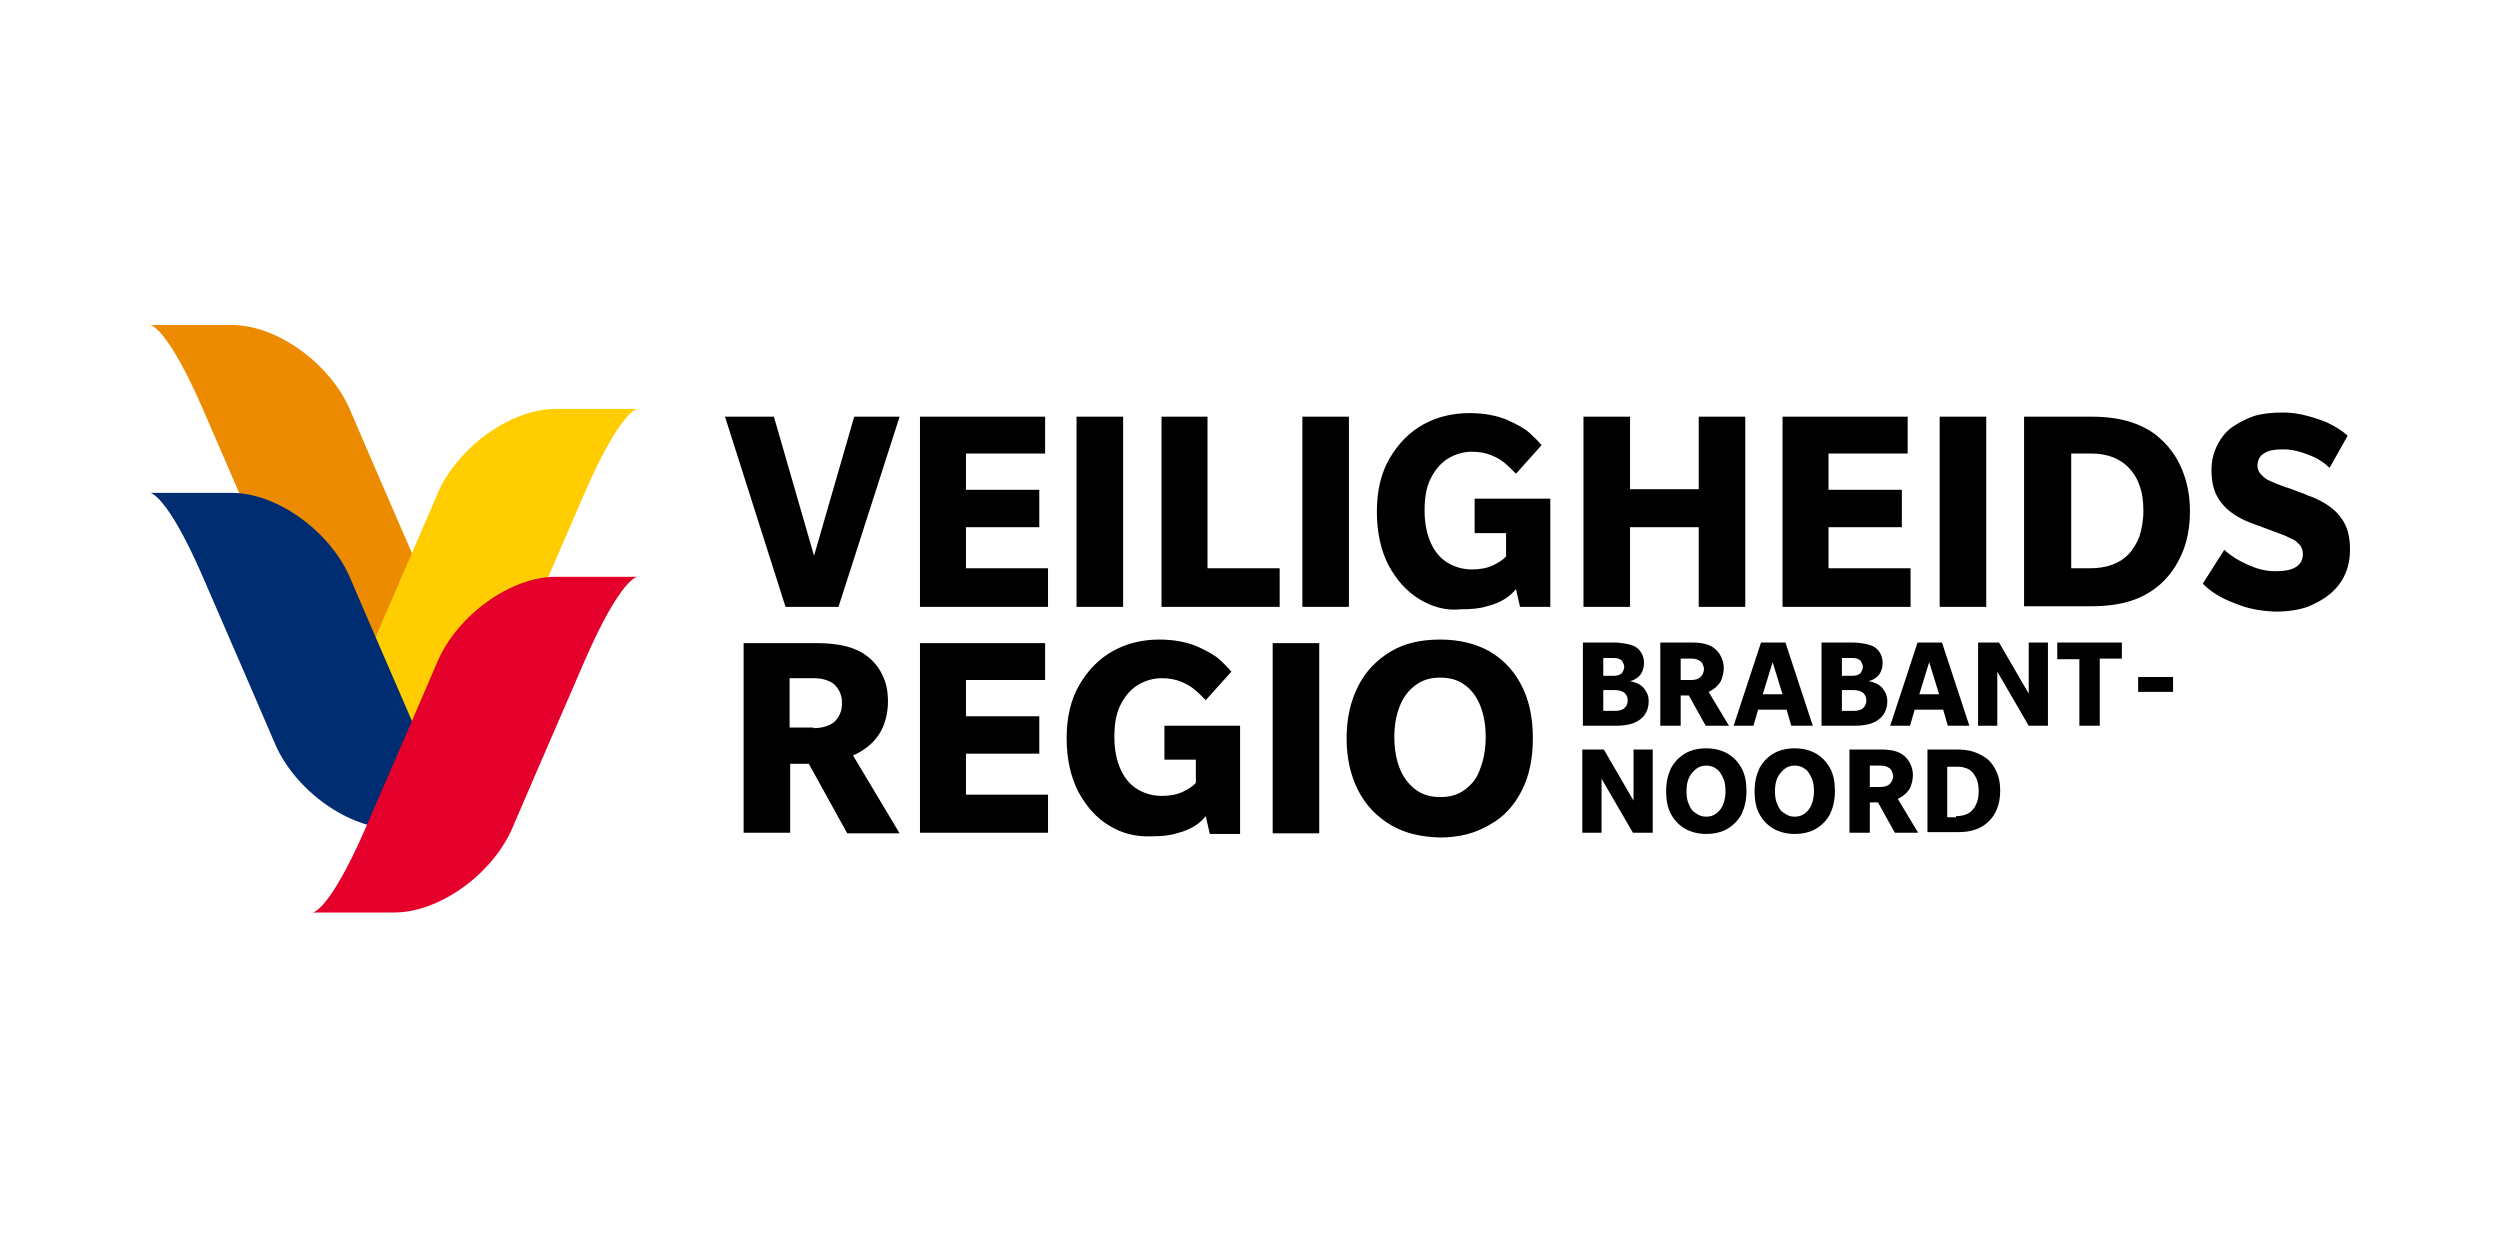
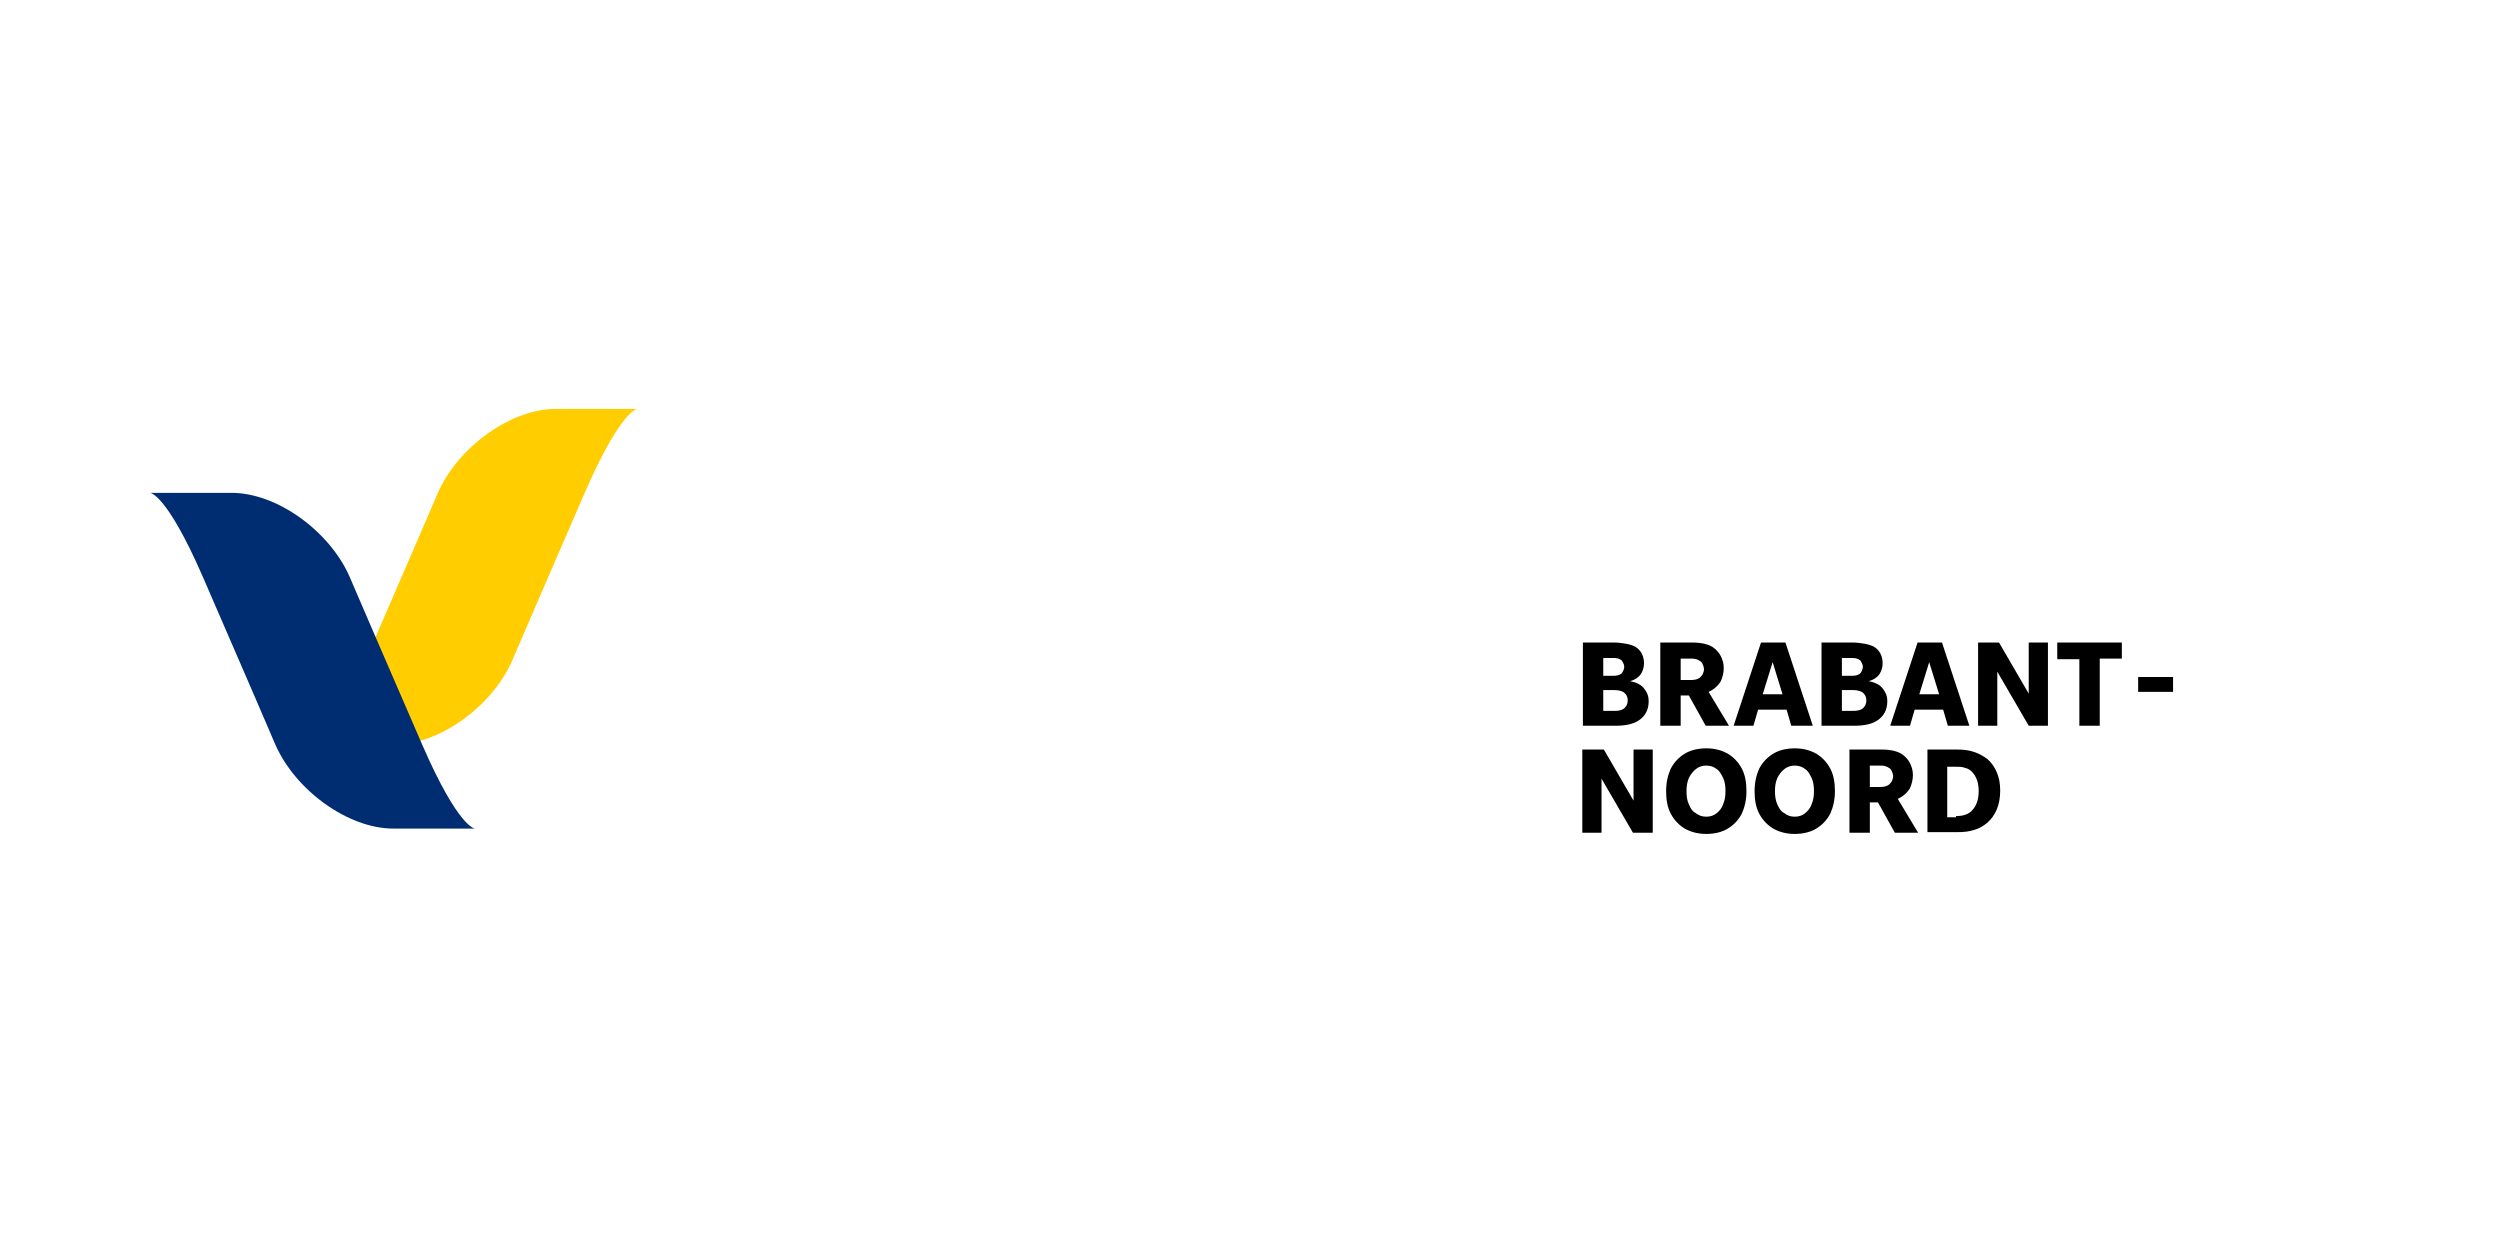
<svg xmlns="http://www.w3.org/2000/svg" width="200px" height="100px" viewBox="0 0 200 100">
  <title>VR - Brabant-Noord</title>
  <g id="VR---Brabant-Noord" stroke="none" stroke-width="1" fill="none" fill-rule="evenodd">
    <g id="logo-vrbn" transform="translate(12, 26)" fill-rule="nonzero">
      <g id="Naam" transform="translate(46, 7)" fill="#000000">
-         <path d="M0,0.333 L3.911,0.333 L7.124,11.46 L10.337,0.333 L13.968,0.333 L9.08,15.55 L4.842,15.55 L0,0.333 Z M15.552,0.333 L25.609,0.333 L25.609,3.281 L19.277,3.281 L19.277,6.182 L25.143,6.182 L25.143,9.178 L19.277,9.178 L19.277,12.459 L25.842,12.459 L25.842,15.55 L15.598,15.55 L15.598,0.333 L15.552,0.333 Z M28.123,0.333 L31.848,0.333 L31.848,15.55 L28.123,15.55 L28.123,0.333 Z M34.875,0.333 L38.6,0.333 L38.6,12.459 L44.373,12.459 L44.373,15.55 L34.921,15.55 L34.921,0.333 L34.875,0.333 Z M46.189,0.333 L49.914,0.333 L49.914,15.55 L46.189,15.55 L46.189,0.333 Z M55.548,14.931 C54.524,14.313 53.732,13.41 53.08,12.221 C52.475,11.032 52.149,9.606 52.149,7.941 C52.149,6.277 52.475,4.85 53.173,3.662 C53.872,2.473 54.756,1.569 55.874,0.951 C56.991,0.333 58.249,0.048 59.552,0.048 C60.716,0.048 61.694,0.238 62.532,0.571 C63.37,0.951 63.976,1.284 64.348,1.617 C64.721,1.95 65.047,2.283 65.326,2.615 L63.277,4.898 C62.998,4.613 62.718,4.327 62.439,4.09 C62.16,3.852 61.787,3.614 61.322,3.424 C60.856,3.234 60.344,3.138 59.739,3.138 C59.087,3.138 58.435,3.329 57.876,3.662 C57.317,3.994 56.852,4.517 56.479,5.231 C56.107,5.944 55.967,6.8 55.967,7.846 C55.967,8.892 56.153,9.748 56.479,10.462 C56.805,11.175 57.271,11.698 57.83,12.031 C58.388,12.364 59.04,12.554 59.739,12.554 C60.39,12.554 60.949,12.459 61.461,12.221 C61.927,11.983 62.299,11.745 62.486,11.508 L62.486,9.653 L59.971,9.653 L59.971,6.895 L66.024,6.895 L66.024,15.55 L63.603,15.55 L63.277,14.123 C63.091,14.361 62.812,14.646 62.439,14.884 C62.067,15.122 61.554,15.359 60.949,15.502 C60.344,15.692 59.692,15.74 58.9,15.74 C57.69,15.883 56.572,15.55 55.548,14.931 L55.548,14.931 Z M68.678,0.333 L72.403,0.333 L72.403,6.134 L77.898,6.134 L77.898,0.333 L81.622,0.333 L81.622,15.55 L77.898,15.55 L77.898,9.178 L72.403,9.178 L72.403,15.55 L68.678,15.55 L68.678,0.333 Z M84.602,0.333 L94.613,0.333 L94.613,3.281 L88.281,3.281 L88.281,6.182 L94.148,6.182 L94.148,9.178 L88.281,9.178 L88.281,12.459 L94.846,12.459 L94.846,15.55 L84.602,15.55 L84.602,0.333 Z M97.174,0.333 L100.899,0.333 L100.899,15.55 L97.174,15.55 L97.174,0.333 Z M103.972,0.333 L109.327,0.333 C110.491,0.333 111.562,0.476 112.446,0.761 C113.331,1.046 114.169,1.474 114.821,2.092 C115.519,2.71 116.125,3.519 116.544,4.517 C116.963,5.516 117.196,6.61 117.196,7.894 C117.196,9.225 116.963,10.366 116.544,11.317 C116.125,12.269 115.566,13.077 114.821,13.743 C114.169,14.313 113.378,14.789 112.446,15.074 C111.562,15.359 110.491,15.502 109.28,15.502 L103.926,15.502 L103.926,0.333 L103.972,0.333 Z M109.234,12.459 C110.537,12.459 111.562,12.078 112.26,11.365 C112.633,10.985 112.912,10.509 113.145,9.938 C113.331,9.368 113.471,8.655 113.471,7.894 C113.471,7.085 113.378,6.372 113.145,5.801 C112.958,5.231 112.633,4.755 112.26,4.375 C111.888,3.994 111.468,3.757 111.003,3.566 C110.491,3.376 109.932,3.281 109.28,3.281 L107.697,3.281 L107.697,12.459 L109.234,12.459 L109.234,12.459 Z M120.781,15.264 C119.756,14.884 118.872,14.361 118.22,13.695 L119.943,10.985 C120.455,11.46 121.06,11.841 121.805,12.173 C122.55,12.506 123.249,12.697 123.994,12.697 C124.739,12.697 125.297,12.601 125.67,12.364 C126.042,12.126 126.229,11.793 126.229,11.317 C126.229,11.032 126.135,10.794 125.996,10.604 C125.809,10.414 125.67,10.271 125.484,10.176 C125.297,10.081 125.064,9.986 124.785,9.843 L123.388,9.32 C123.155,9.225 122.969,9.178 122.783,9.083 C122.597,9.035 122.457,8.987 122.364,8.94 C121.526,8.655 120.827,8.274 120.315,7.846 C119.896,7.513 119.524,7.038 119.291,6.562 C119.058,6.039 118.918,5.421 118.918,4.613 C118.918,3.804 119.105,3.138 119.431,2.52 C119.756,1.902 120.176,1.427 120.688,1.094 C121.2,0.761 121.759,0.476 122.317,0.285 C122.923,0.095 123.714,0 124.645,0 C125.297,0 125.949,0.095 126.648,0.285 C127.299,0.476 127.951,0.666 128.463,0.951 C129.022,1.236 129.441,1.522 129.814,1.855 L128.37,4.422 C127.905,3.994 127.346,3.614 126.648,3.376 C125.949,3.091 125.297,2.948 124.645,2.948 C123.947,2.948 123.435,3.043 123.109,3.281 C122.783,3.471 122.597,3.804 122.597,4.28 C122.597,4.517 122.69,4.755 122.876,4.945 C123.062,5.136 123.202,5.278 123.388,5.373 C123.574,5.469 123.807,5.564 124.133,5.706 C124.413,5.801 124.739,5.944 125.064,6.039 C125.39,6.134 125.67,6.277 125.949,6.372 C126.275,6.467 126.461,6.562 126.554,6.61 C127.393,6.895 128.091,7.276 128.603,7.703 C129.022,8.036 129.395,8.512 129.628,8.987 C129.86,9.51 130,10.129 130,10.937 C130,12.411 129.488,13.6 128.417,14.503 C127.905,14.931 127.299,15.264 126.601,15.55 C125.903,15.787 125.064,15.93 124.04,15.93 C122.83,15.883 121.805,15.692 120.781,15.264 Z M1.49,18.45 L7.357,18.45 C9.126,18.45 10.43,18.783 11.314,19.449 C11.827,19.829 12.292,20.352 12.572,20.971 C12.898,21.589 13.037,22.302 13.037,23.11 C13.037,23.966 12.851,24.775 12.479,25.488 C12.013,26.344 11.221,27.01 10.244,27.438 L13.968,33.667 L9.778,33.667 L6.705,28.103 L5.215,28.103 L5.215,33.62 L1.49,33.62 L1.49,18.45 Z M7.077,25.25 C7.729,25.25 8.241,25.108 8.66,24.822 C8.893,24.632 9.033,24.442 9.173,24.157 C9.312,23.871 9.359,23.586 9.359,23.253 C9.359,22.92 9.312,22.635 9.173,22.35 C9.033,22.064 8.893,21.874 8.66,21.684 C8.241,21.399 7.729,21.256 7.077,21.256 L5.168,21.256 L5.168,25.203 L7.077,25.203 L7.077,25.25 Z M15.598,18.45 L25.609,18.45 L25.609,21.399 L19.277,21.399 L19.277,24.299 L25.143,24.299 L25.143,27.295 L19.277,27.295 L19.277,30.576 L25.842,30.576 L25.842,33.62 L15.598,33.62 L15.598,18.45 Z M30.731,33.049 C29.706,32.431 28.915,31.527 28.263,30.338 C27.658,29.15 27.332,27.723 27.332,26.059 C27.332,24.394 27.658,22.968 28.356,21.779 C29.054,20.59 29.939,19.687 31.057,19.069 C32.174,18.45 33.431,18.165 34.735,18.165 C35.899,18.165 36.877,18.355 37.715,18.688 C38.553,19.069 39.158,19.401 39.531,19.734 C39.903,20.067 40.229,20.4 40.509,20.733 L38.46,23.015 C38.181,22.73 37.901,22.445 37.622,22.207 C37.342,21.969 36.97,21.731 36.504,21.541 C36.039,21.351 35.527,21.256 34.921,21.256 C34.269,21.256 33.617,21.446 33.059,21.779 C32.5,22.112 32.034,22.635 31.662,23.348 C31.289,24.062 31.15,24.917 31.15,25.964 C31.15,27.01 31.336,27.866 31.662,28.579 C31.988,29.292 32.453,29.815 33.012,30.148 C33.571,30.481 34.223,30.671 34.921,30.671 C35.573,30.671 36.132,30.576 36.644,30.338 C37.11,30.101 37.482,29.863 37.668,29.625 L37.668,27.771 L35.154,27.771 L35.154,25.06 L41.207,25.06 L41.207,33.715 L38.786,33.715 L38.46,32.288 C38.274,32.526 37.994,32.811 37.622,33.049 C37.249,33.287 36.737,33.524 36.132,33.667 C35.527,33.857 34.875,33.905 34.083,33.905 C32.826,33.952 31.755,33.667 30.731,33.049 L30.731,33.049 Z M43.814,18.45 L47.539,18.45 L47.539,33.667 L43.814,33.667 L43.814,18.45 L43.814,18.45 Z M53.266,33.001 C52.149,32.336 51.264,31.432 50.659,30.243 C50.054,29.055 49.728,27.676 49.728,26.059 C49.728,24.442 50.054,23.063 50.659,21.874 C51.264,20.685 52.149,19.782 53.266,19.116 C54.384,18.45 55.688,18.165 57.224,18.165 C58.761,18.165 60.064,18.498 61.182,19.116 C62.299,19.782 63.138,20.685 63.743,21.874 C64.348,23.063 64.628,24.442 64.628,26.059 C64.628,27.676 64.348,29.055 63.743,30.243 C63.138,31.432 62.299,32.383 61.135,33.001 C60.018,33.667 58.714,34 57.178,34 C55.688,33.952 54.384,33.667 53.266,33.001 Z M59.226,30.148 C59.785,29.72 60.204,29.197 60.437,28.436 C60.716,27.723 60.856,26.867 60.856,25.964 C60.856,25.06 60.716,24.204 60.437,23.491 C60.158,22.778 59.739,22.207 59.226,21.827 C58.668,21.399 58.016,21.208 57.224,21.208 C56.433,21.208 55.781,21.399 55.222,21.827 C54.663,22.255 54.244,22.778 53.965,23.538 C53.686,24.252 53.546,25.06 53.546,25.964 C53.546,26.867 53.686,27.723 53.965,28.436 C54.244,29.15 54.663,29.72 55.222,30.148 C55.781,30.576 56.433,30.766 57.224,30.766 C58.016,30.766 58.668,30.576 59.226,30.148 Z" id="Shape" />
        <path d="M68.632,18.403 L71.146,18.403 C71.472,18.403 71.798,18.45 72.077,18.498 C72.357,18.545 72.636,18.641 72.822,18.736 C73.288,19.021 73.521,19.497 73.521,20.067 C73.521,20.4 73.428,20.685 73.241,20.971 C73.055,21.208 72.776,21.399 72.403,21.494 C72.683,21.541 72.962,21.636 73.195,21.779 C73.428,21.922 73.567,22.112 73.707,22.35 C73.847,22.587 73.893,22.825 73.893,23.11 C73.893,23.776 73.614,24.299 73.102,24.632 C72.683,24.917 72.077,25.06 71.239,25.06 L68.632,25.06 L68.632,18.403 Z M71.053,21.066 C71.332,21.066 71.519,21.018 71.658,20.923 C71.751,20.876 71.798,20.78 71.845,20.685 C71.891,20.59 71.938,20.495 71.938,20.352 C71.938,20.21 71.891,20.115 71.845,20.02 C71.798,19.924 71.751,19.829 71.658,19.782 C71.519,19.687 71.332,19.639 71.053,19.639 L70.261,19.639 L70.261,21.066 L71.053,21.066 Z M71.146,23.871 C71.472,23.871 71.705,23.824 71.845,23.729 C71.938,23.681 72.031,23.586 72.124,23.443 C72.17,23.348 72.217,23.206 72.217,23.015 C72.217,22.73 72.077,22.492 71.845,22.35 C71.658,22.255 71.426,22.207 71.146,22.207 L70.261,22.207 L70.261,23.871 L71.146,23.871 L71.146,23.871 Z M74.824,18.403 L77.385,18.403 C78.13,18.403 78.736,18.545 79.108,18.831 C79.341,19.021 79.527,19.211 79.667,19.497 C79.807,19.782 79.9,20.067 79.9,20.448 C79.9,20.828 79.807,21.161 79.667,21.494 C79.434,21.874 79.108,22.159 78.689,22.35 L80.319,25.06 L78.456,25.06 L77.106,22.635 L76.454,22.635 L76.454,25.06 L74.824,25.06 L74.824,18.403 Z M77.292,21.399 C77.572,21.399 77.804,21.351 77.991,21.208 C78.084,21.113 78.177,21.018 78.223,20.923 C78.27,20.78 78.317,20.685 78.317,20.543 C78.317,20.4 78.27,20.257 78.223,20.162 C78.177,20.02 78.084,19.924 77.991,19.877 C77.804,19.734 77.572,19.687 77.292,19.687 L76.454,19.687 L76.454,21.399 L77.292,21.399 L77.292,21.399 Z M82.88,18.403 L84.835,18.403 L87.024,25.06 L85.301,25.06 L84.928,23.776 L82.647,23.776 L82.274,25.06 L80.691,25.06 L82.88,18.403 Z M84.602,22.54 L83.811,19.972 L83.019,22.54 L84.602,22.54 Z M87.722,18.403 L90.236,18.403 C90.562,18.403 90.888,18.45 91.168,18.498 C91.447,18.545 91.726,18.641 91.913,18.736 C92.378,19.021 92.611,19.497 92.611,20.067 C92.611,20.4 92.518,20.685 92.332,20.971 C92.145,21.208 91.866,21.399 91.494,21.494 C91.773,21.541 92.052,21.636 92.285,21.779 C92.518,21.922 92.658,22.112 92.797,22.35 C92.937,22.587 92.984,22.825 92.984,23.11 C92.984,23.776 92.704,24.299 92.192,24.632 C91.773,24.917 91.168,25.06 90.33,25.06 L87.722,25.06 L87.722,18.403 L87.722,18.403 Z M90.143,21.066 C90.423,21.066 90.609,21.018 90.749,20.923 C90.842,20.876 90.888,20.78 90.935,20.685 C90.981,20.59 91.028,20.495 91.028,20.352 C91.028,20.21 90.981,20.115 90.935,20.02 C90.888,19.924 90.842,19.829 90.749,19.782 C90.609,19.687 90.423,19.639 90.143,19.639 L89.352,19.639 L89.352,21.066 L90.143,21.066 Z M90.236,23.871 C90.562,23.871 90.795,23.824 90.935,23.729 C91.028,23.681 91.121,23.586 91.214,23.443 C91.261,23.348 91.307,23.206 91.307,23.015 C91.307,22.73 91.168,22.492 90.935,22.35 C90.749,22.255 90.516,22.207 90.236,22.207 L89.352,22.207 L89.352,23.871 L90.236,23.871 L90.236,23.871 Z M95.405,18.403 L97.36,18.403 L99.549,25.06 L97.826,25.06 L97.453,23.776 L95.172,23.776 L94.799,25.06 L93.216,25.06 L95.405,18.403 Z M97.128,22.54 L96.336,19.972 L95.544,22.54 L97.128,22.54 Z M100.247,18.403 L101.923,18.403 L104.298,22.492 L104.298,18.403 L105.835,18.403 L105.835,25.06 L104.298,25.06 L101.784,20.733 L101.784,25.06 L100.247,25.06 L100.247,18.403 Z M108.349,19.734 L106.58,19.734 L106.58,18.403 L111.748,18.403 L111.748,19.687 L109.979,19.687 L109.979,25.06 L108.349,25.06 L108.349,19.734 Z M113.052,21.161 L115.845,21.161 L115.845,22.35 L113.052,22.35 L113.052,21.161 Z M68.632,26.962 L70.308,26.962 L72.683,31.052 L72.683,26.962 L74.219,26.962 L74.219,33.62 L72.636,33.62 L70.122,29.292 L70.122,33.62 L68.585,33.62 L68.585,26.962 L68.632,26.962 Z M76.78,33.287 C76.314,33.001 75.942,32.621 75.663,32.098 C75.383,31.575 75.29,30.957 75.29,30.291 C75.29,29.578 75.43,29.007 75.663,28.484 C75.942,27.961 76.314,27.58 76.78,27.295 C77.246,27.01 77.851,26.867 78.503,26.867 C79.155,26.867 79.713,27.01 80.226,27.295 C80.691,27.58 81.064,27.961 81.343,28.484 C81.622,29.007 81.716,29.625 81.716,30.291 C81.716,31.004 81.576,31.575 81.343,32.098 C81.064,32.621 80.691,33.001 80.226,33.287 C79.76,33.572 79.155,33.715 78.503,33.715 C77.851,33.715 77.292,33.572 76.78,33.287 Z M79.341,32.05 C79.574,31.86 79.76,31.622 79.853,31.337 C79.993,31.004 80.039,30.671 80.039,30.291 C80.039,29.91 79.993,29.53 79.853,29.245 C79.713,28.959 79.574,28.674 79.341,28.531 C79.108,28.341 78.829,28.246 78.503,28.246 C78.177,28.246 77.898,28.341 77.665,28.531 C77.432,28.722 77.246,28.959 77.106,29.245 C76.966,29.578 76.92,29.91 76.92,30.291 C76.92,30.671 76.966,31.052 77.106,31.337 C77.246,31.67 77.385,31.908 77.665,32.05 C77.898,32.241 78.177,32.336 78.503,32.336 C78.829,32.336 79.108,32.241 79.341,32.05 Z M83.857,33.287 C83.392,33.001 83.019,32.621 82.74,32.098 C82.461,31.575 82.367,30.957 82.367,30.291 C82.367,29.578 82.507,29.007 82.74,28.484 C83.019,27.961 83.392,27.58 83.857,27.295 C84.323,27.01 84.928,26.867 85.58,26.867 C86.232,26.867 86.791,27.01 87.303,27.295 C87.769,27.58 88.141,27.961 88.42,28.484 C88.7,29.007 88.793,29.625 88.793,30.291 C88.793,31.004 88.653,31.575 88.42,32.098 C88.141,32.621 87.769,33.001 87.303,33.287 C86.837,33.572 86.232,33.715 85.58,33.715 C84.928,33.715 84.37,33.572 83.857,33.287 Z M86.418,32.05 C86.651,31.86 86.837,31.622 86.931,31.337 C87.07,31.004 87.117,30.671 87.117,30.291 C87.117,29.91 87.07,29.53 86.931,29.245 C86.791,28.959 86.651,28.674 86.418,28.531 C86.186,28.341 85.906,28.246 85.58,28.246 C85.254,28.246 84.975,28.341 84.742,28.531 C84.509,28.722 84.323,28.959 84.183,29.245 C84.044,29.578 83.997,29.91 83.997,30.291 C83.997,30.671 84.044,31.052 84.183,31.337 C84.323,31.67 84.463,31.908 84.742,32.05 C84.975,32.241 85.254,32.336 85.58,32.336 C85.906,32.336 86.186,32.241 86.418,32.05 Z M89.957,26.962 L92.518,26.962 C93.263,26.962 93.868,27.105 94.241,27.39 C94.473,27.58 94.66,27.771 94.799,28.056 C94.939,28.341 95.032,28.627 95.032,29.007 C95.032,29.387 94.939,29.72 94.799,30.053 C94.567,30.434 94.241,30.719 93.822,30.909 L95.451,33.62 L93.589,33.62 L92.239,31.194 L91.587,31.194 L91.587,33.62 L89.957,33.62 L89.957,26.962 L89.957,26.962 Z M92.425,29.958 C92.704,29.958 92.937,29.91 93.123,29.768 C93.216,29.673 93.309,29.578 93.356,29.483 C93.403,29.34 93.449,29.245 93.449,29.102 C93.449,28.959 93.403,28.817 93.356,28.722 C93.309,28.579 93.216,28.484 93.123,28.436 C92.937,28.294 92.704,28.246 92.425,28.246 L91.587,28.246 L91.587,29.958 L92.425,29.958 Z M96.15,26.962 L98.524,26.962 C99.037,26.962 99.502,27.01 99.921,27.152 C100.34,27.295 100.666,27.485 100.992,27.723 C101.318,28.008 101.551,28.341 101.737,28.769 C101.923,29.197 102.016,29.673 102.016,30.243 C102.016,30.814 101.923,31.337 101.737,31.765 C101.551,32.193 101.318,32.526 100.992,32.811 C100.713,33.049 100.34,33.287 99.968,33.382 C99.549,33.524 99.13,33.572 98.571,33.572 L96.196,33.572 L96.196,26.962 L96.15,26.962 Z M98.478,32.288 C99.037,32.288 99.502,32.145 99.782,31.813 C99.968,31.622 100.061,31.432 100.154,31.194 C100.247,30.957 100.294,30.624 100.294,30.291 C100.294,29.958 100.247,29.625 100.154,29.387 C100.061,29.15 99.921,28.912 99.782,28.769 C99.642,28.627 99.456,28.484 99.223,28.436 C98.99,28.341 98.757,28.341 98.478,28.341 L97.779,28.341 L97.779,32.383 L98.478,32.383 L98.478,32.288 Z" id="Shape" />
      </g>
      <g id="Beeldmerk">
-         <path d="M19.454,26.857 L26,26.857 C26,26.857 24.7,26.857 21.775,20.143 C18.85,13.429 15.971,6.714 15.971,6.714 C14.346,3.021 10.121,0 6.546,0 L0,0 C0,0 1.3,0 4.225,6.714 C7.15,13.429 10.029,20.143 10.029,20.143 C11.654,23.836 15.879,26.857 19.454,26.857 Z" id="Path" fill="#ED8B00" />
        <path d="M19.546,33.571 L13,33.571 C13,33.571 14.3,33.571 17.225,26.857 C20.15,20.143 23.029,13.429 23.029,13.429 C24.654,9.736 28.879,6.714 32.454,6.714 L39,6.714 C39,6.714 37.7,6.714 34.775,13.429 C31.85,20.143 28.971,26.857 28.971,26.857 C27.346,30.55 23.121,33.571 19.546,33.571 Z" id="Path" fill="#FFCD00" />
        <path d="M19.454,40.286 L26,40.286 C26,40.286 24.7,40.286 21.775,33.571 C18.85,26.857 15.971,20.143 15.971,20.143 C14.346,16.45 10.121,13.429 6.546,13.429 L0,13.429 C0,13.429 1.3,13.429 4.225,20.143 C7.15,26.857 10.029,33.571 10.029,33.571 C11.654,37.264 15.879,40.286 19.454,40.286 Z" id="Path" fill="#002D72" />
-         <path d="M19.546,47 L13,47 C13,47 14.3,47 17.225,40.286 C20.15,33.571 23.029,26.857 23.029,26.857 C24.654,23.164 28.879,20.143 32.454,20.143 L39,20.143 C39,20.143 37.7,20.143 34.775,26.857 C31.85,33.571 28.971,40.286 28.971,40.286 C27.346,43.979 23.121,47 19.546,47 Z" id="Path" fill="#E4002B" />
      </g>
    </g>
  </g>
</svg>